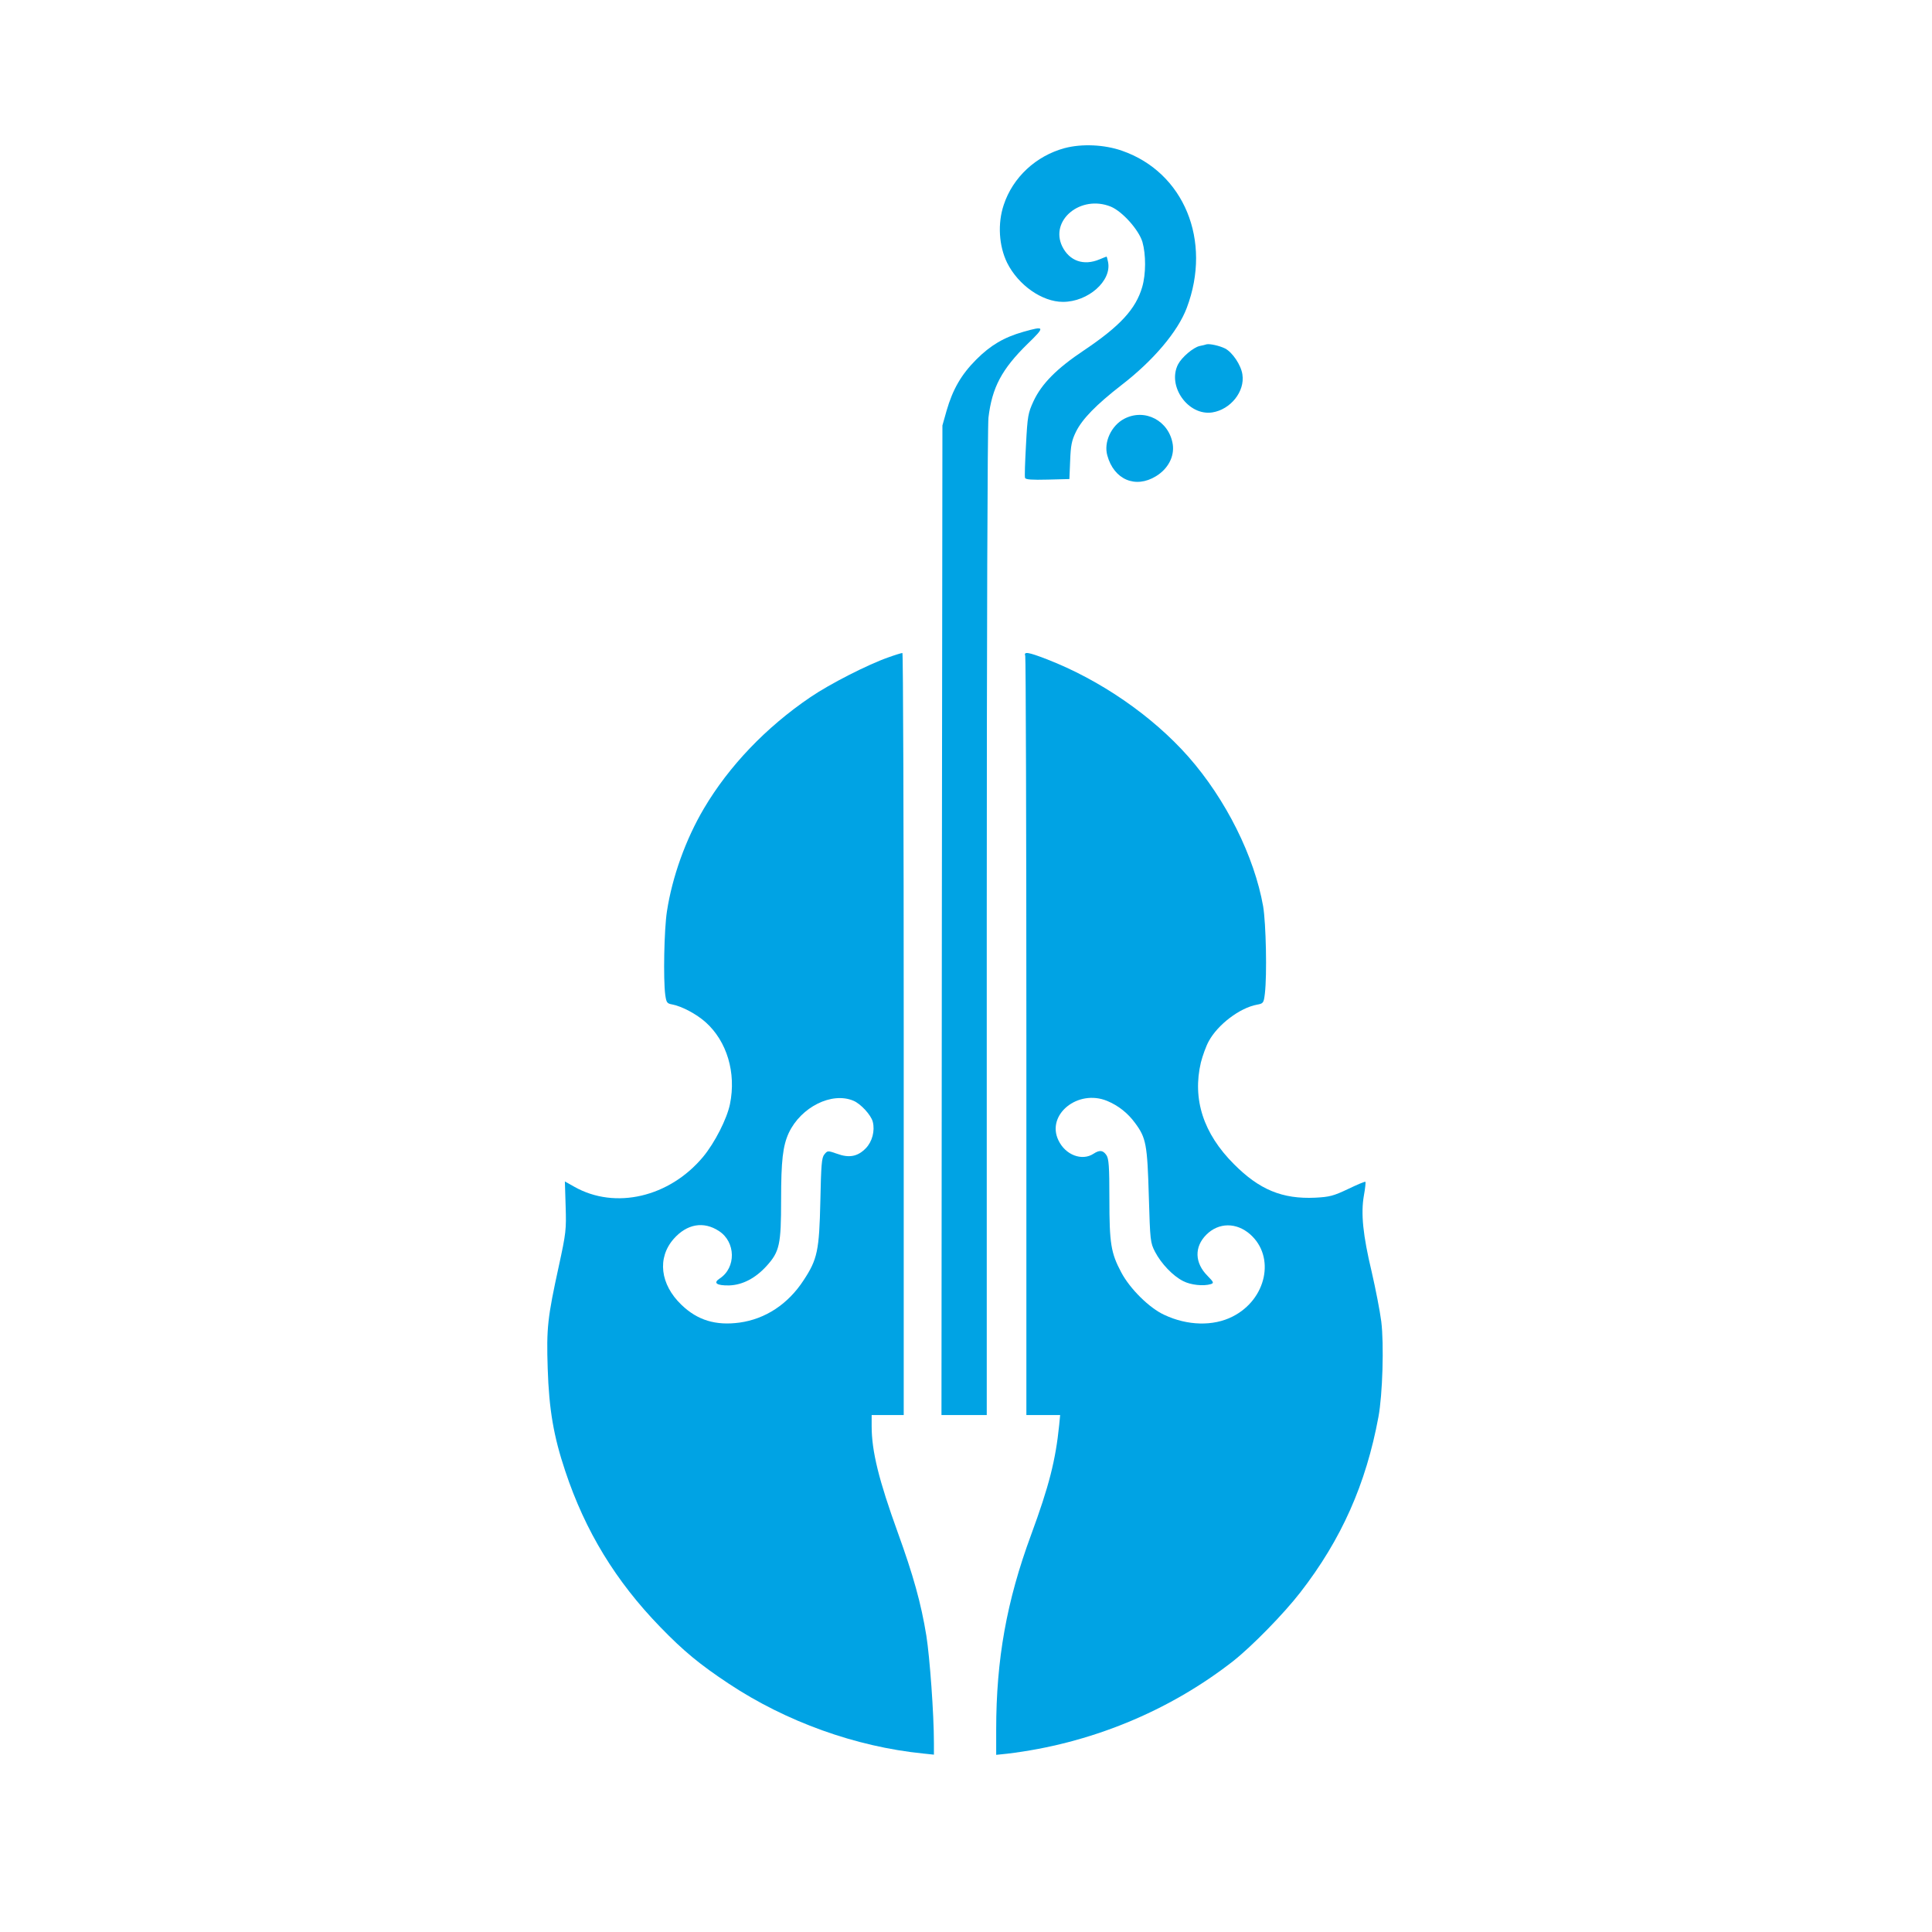
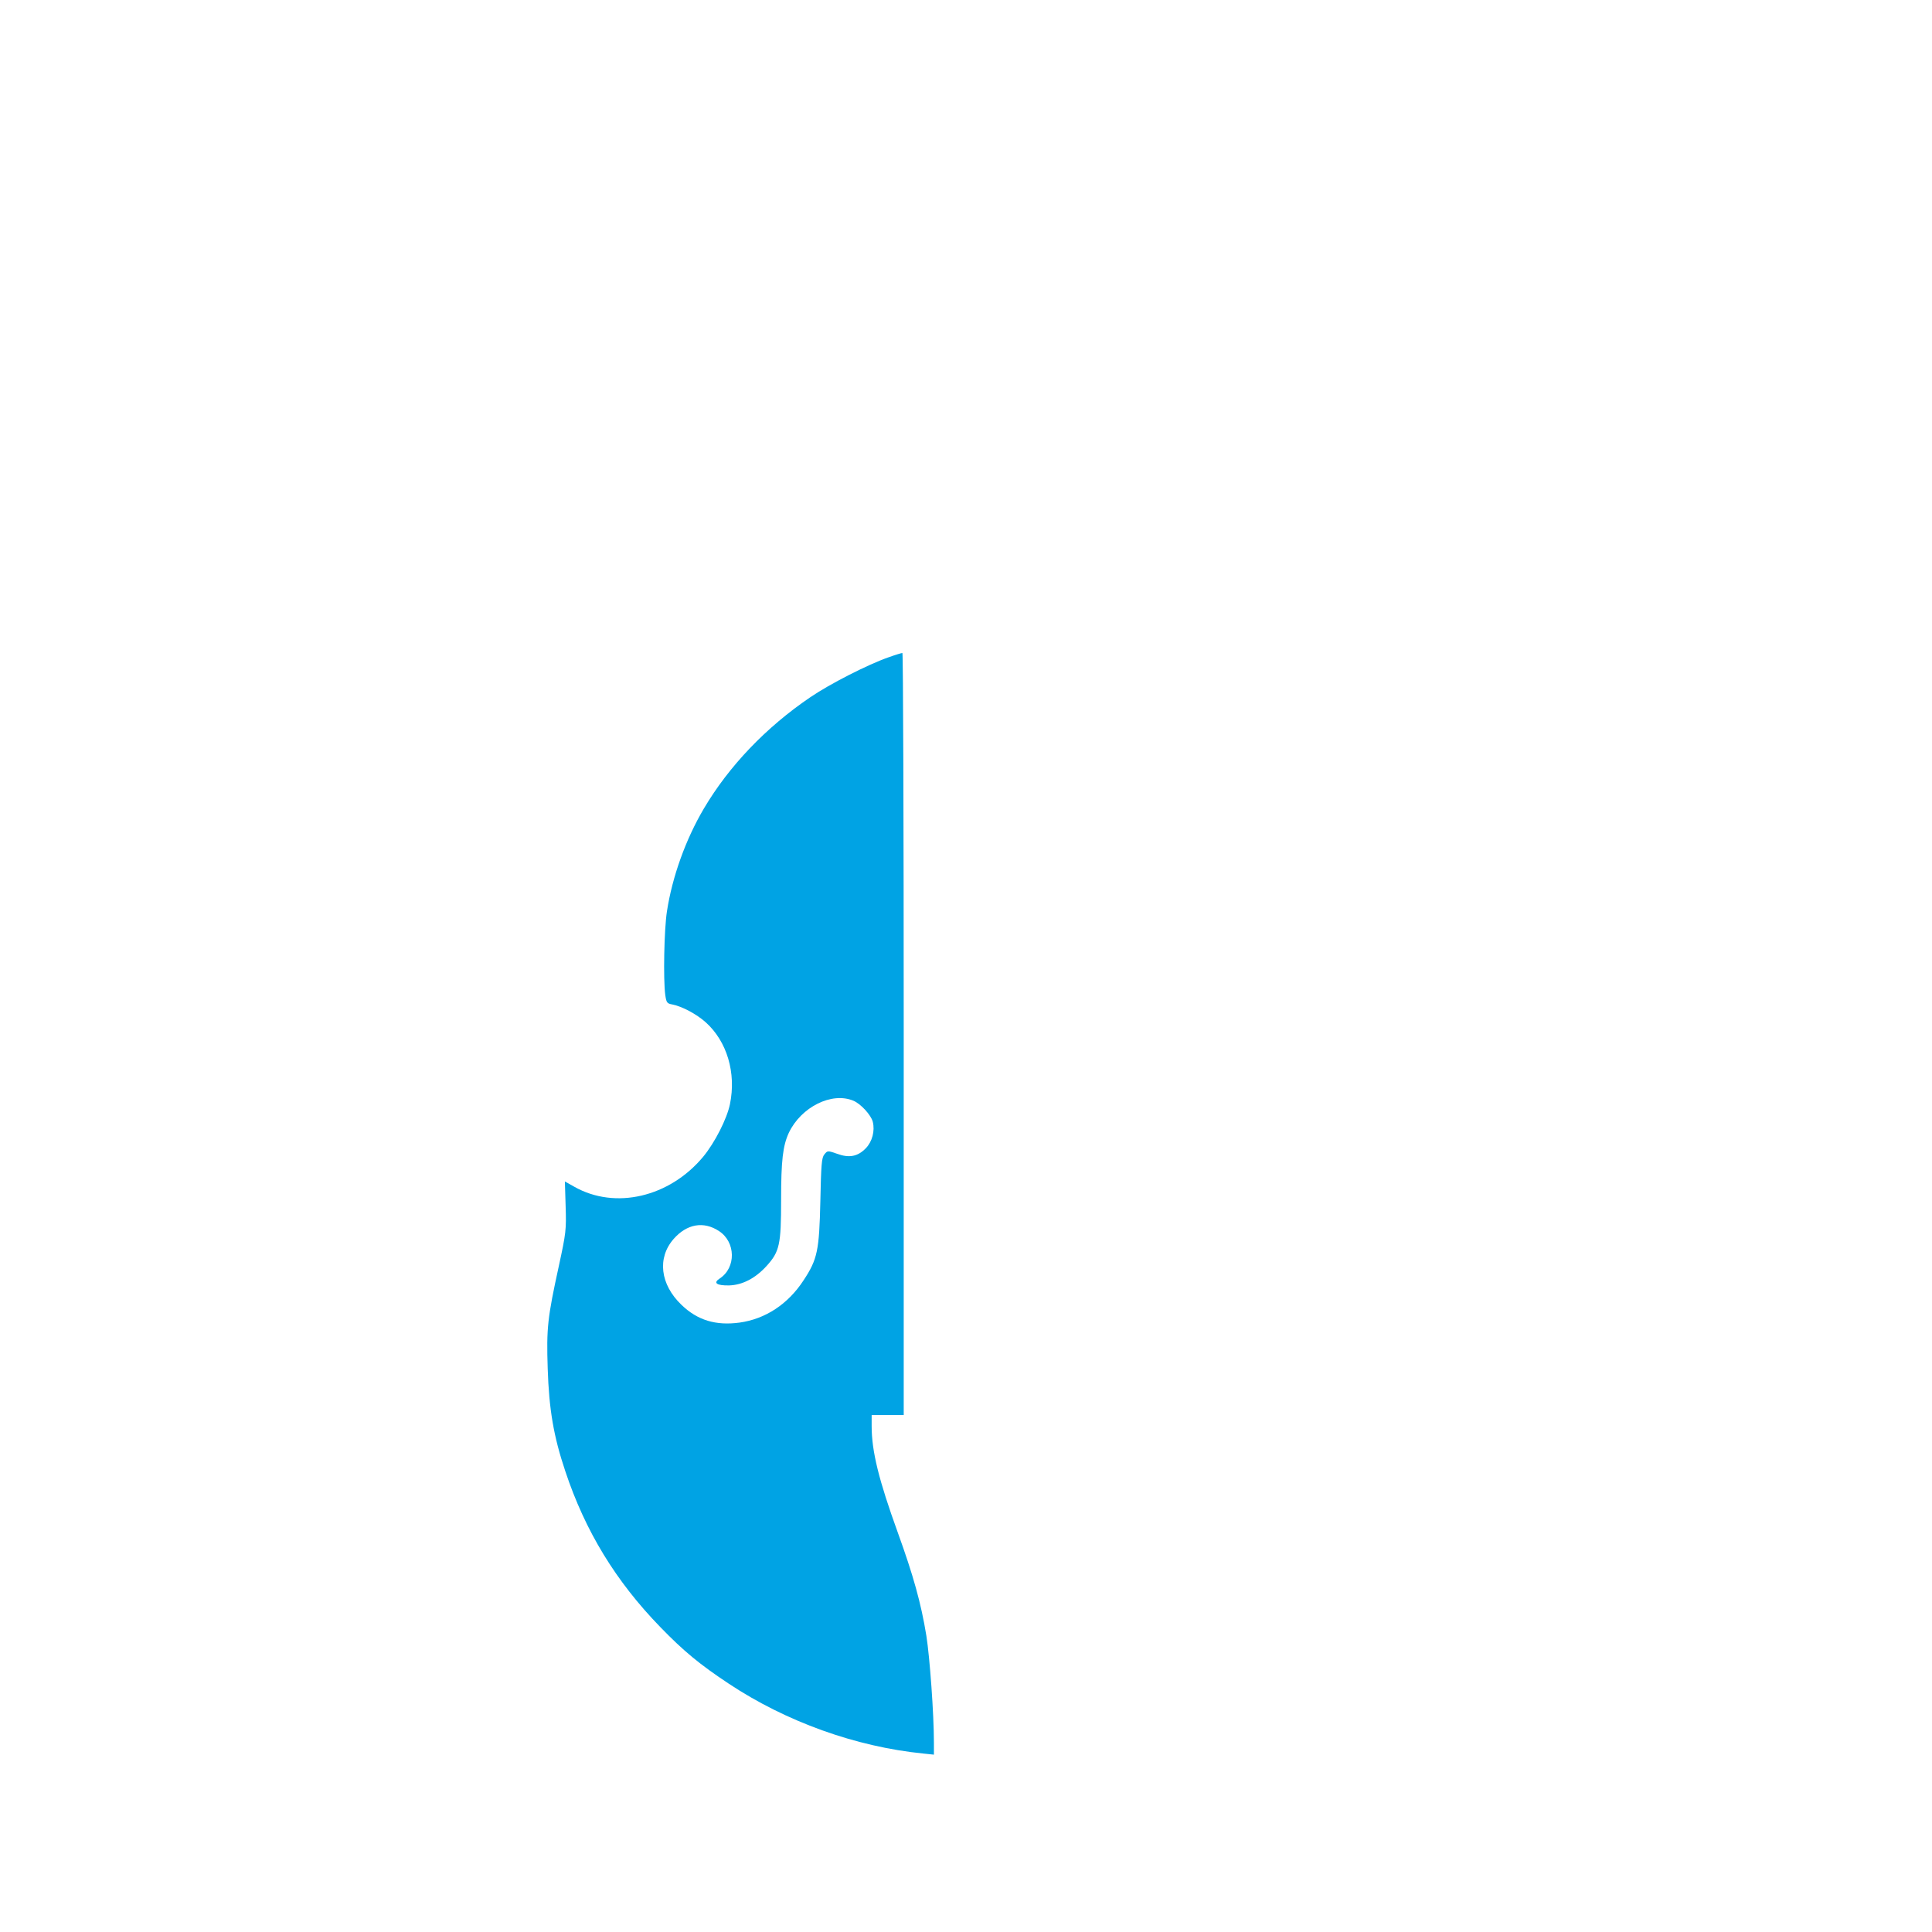
<svg xmlns="http://www.w3.org/2000/svg" version="1.0" width="1024pt" height="1024pt" viewBox="0 0 1024 1024" preserveAspectRatio="xMidYMid meet">
  <g transform="translate(0,1024) scale(0.1,-0.1)" fill="#00a3e4" stroke="none">
-     <path d="M5643 9455 c-152 -41 -275 -155 -323 -301 -33 -98 -26 -217 18 -307 59 -118 185 -207 296 -207 133 0 259 111 239 211 -3 16 -7 29 -8 29 -1 0 -19 -7 -38 -15 -84 -35 -159 -8 -197 69 -67 139 98 275 257 211 61 -25 148 -122 168 -187 19 -67 19 -170 -1 -239 -34 -117 -117 -207 -309 -336 -144 -96 -224 -177 -267 -269 -29 -63 -32 -78 -40 -231 -5 -91 -8 -170 -5 -176 3 -9 38 -11 120 -9 l115 3 4 97 c3 81 8 107 31 154 34 68 106 142 241 247 169 130 299 284 346 409 135 357 -15 719 -343 833 -94 33 -213 38 -304 14z" />
-     <path d="M5423 8481 c-102 -29 -173 -71 -248 -146 -80 -80 -125 -158 -158 -272 l-22 -78 -3 -2622 -2 -2623 120 0 120 0 0 2603 c0 1542 4 2635 9 2683 19 160 70 257 208 392 94 91 92 96 -24 63z" />
-     <path d="M6395 8415 c-5 -2 -22 -6 -37 -9 -34 -8 -94 -59 -114 -97 -59 -115 53 -274 181 -255 97 15 174 111 160 201 -7 50 -53 118 -92 138 -30 15 -82 26 -98 22z" />
-     <path d="M5958 8020 c-68 -36 -109 -124 -89 -194 35 -128 149 -177 258 -110 64 39 98 104 89 168 -19 126 -148 194 -258 136z" />
    <path d="M4709 6756 c-109 -38 -311 -141 -415 -212 -234 -159 -430 -364 -563 -589 -97 -164 -168 -363 -196 -545 -15 -96 -20 -360 -9 -443 6 -41 9 -46 38 -51 51 -10 128 -51 176 -94 113 -101 163 -268 129 -434 -16 -78 -80 -204 -142 -279 -178 -214 -466 -282 -683 -159 l-50 28 4 -131 c4 -125 2 -142 -36 -317 -60 -275 -66 -327 -59 -544 7 -216 31 -358 93 -543 106 -319 268 -584 504 -827 123 -127 209 -198 363 -300 303 -201 672 -334 1030 -370 l57 -6 0 62 c0 155 -22 454 -40 568 -28 173 -70 322 -151 546 -101 279 -139 432 -139 565 l0 59 85 0 85 0 0 2020 c0 1111 -3 2020 -7 2019 -5 0 -38 -10 -74 -23z m-186 -2350 c39 -16 94 -76 103 -112 12 -48 -3 -105 -37 -140 -43 -44 -88 -53 -153 -29 -49 17 -50 17 -67 -4 -14 -17 -17 -54 -21 -248 -6 -261 -15 -307 -89 -419 -82 -126 -202 -205 -339 -224 -126 -17 -223 12 -308 94 -113 108 -130 249 -41 350 70 79 158 95 240 41 89 -58 91 -194 4 -251 -37 -24 -17 -38 49 -37 71 2 140 38 199 103 69 76 77 114 77 350 0 208 9 287 41 356 65 137 228 218 342 170z" />
-     <path d="M5434 6764 c3 -9 6 -918 6 -2020 l0 -2004 90 0 89 0 -5 -52 c-19 -188 -54 -325 -149 -583 -130 -352 -185 -661 -185 -1032 l0 -134 58 6 c436 52 855 223 1197 490 98 77 268 250 357 365 218 281 348 574 414 930 22 118 30 385 15 506 -7 55 -30 173 -51 264 -46 193 -58 308 -41 404 7 38 10 70 8 72 -2 3 -44 -15 -92 -38 -78 -37 -98 -42 -174 -46 -174 -8 -296 42 -431 178 -162 162 -221 344 -175 539 9 35 27 86 42 113 48 88 164 176 255 193 34 6 36 9 42 58 12 101 6 372 -9 463 -47 265 -197 567 -397 794 -191 216 -468 407 -750 516 -98 38 -123 42 -114 18z m434 -2359 c60 -25 110 -65 148 -117 59 -79 65 -115 73 -388 7 -238 8 -246 33 -295 33 -63 95 -128 149 -155 40 -21 108 -28 147 -16 17 6 15 10 -18 44 -68 68 -71 153 -6 218 65 65 159 66 232 2 135 -119 87 -345 -93 -436 -102 -52 -239 -49 -362 9 -79 36 -182 138 -228 225 -55 103 -63 154 -63 389 0 174 -3 214 -16 233 -18 26 -36 28 -68 7 -61 -40 -149 -7 -186 71 -66 136 103 273 258 209z" />
  </g>
</svg>